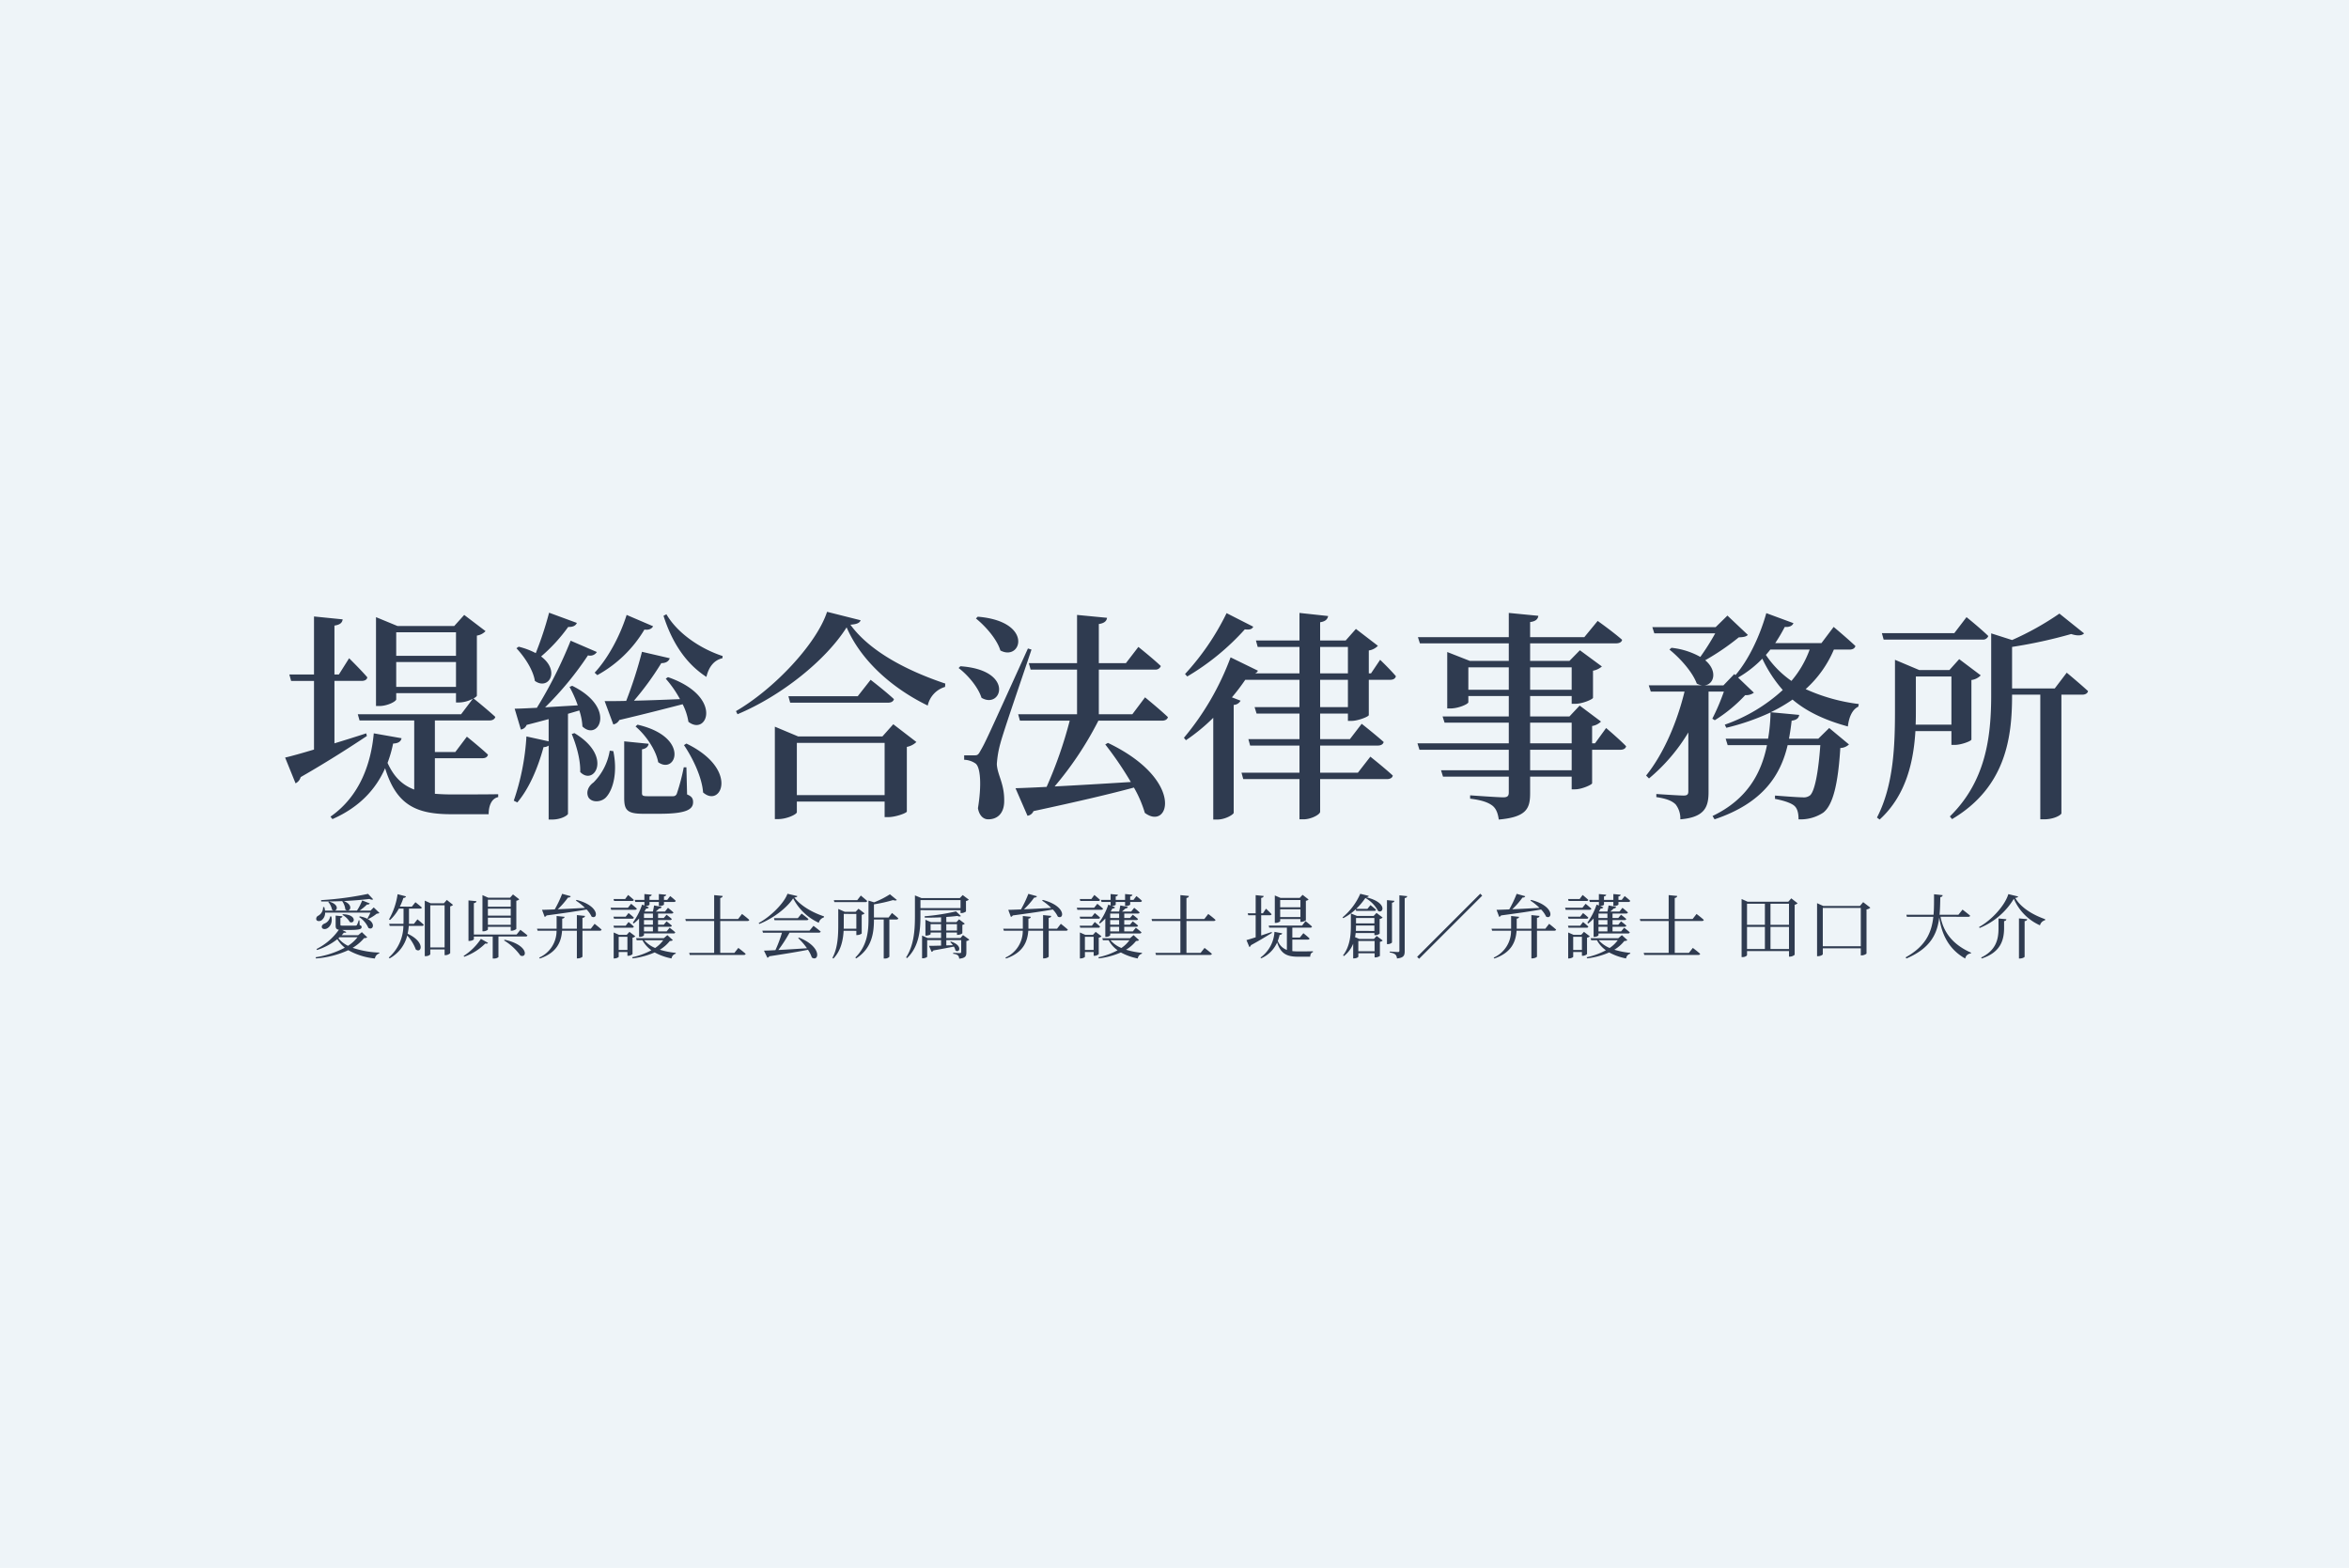
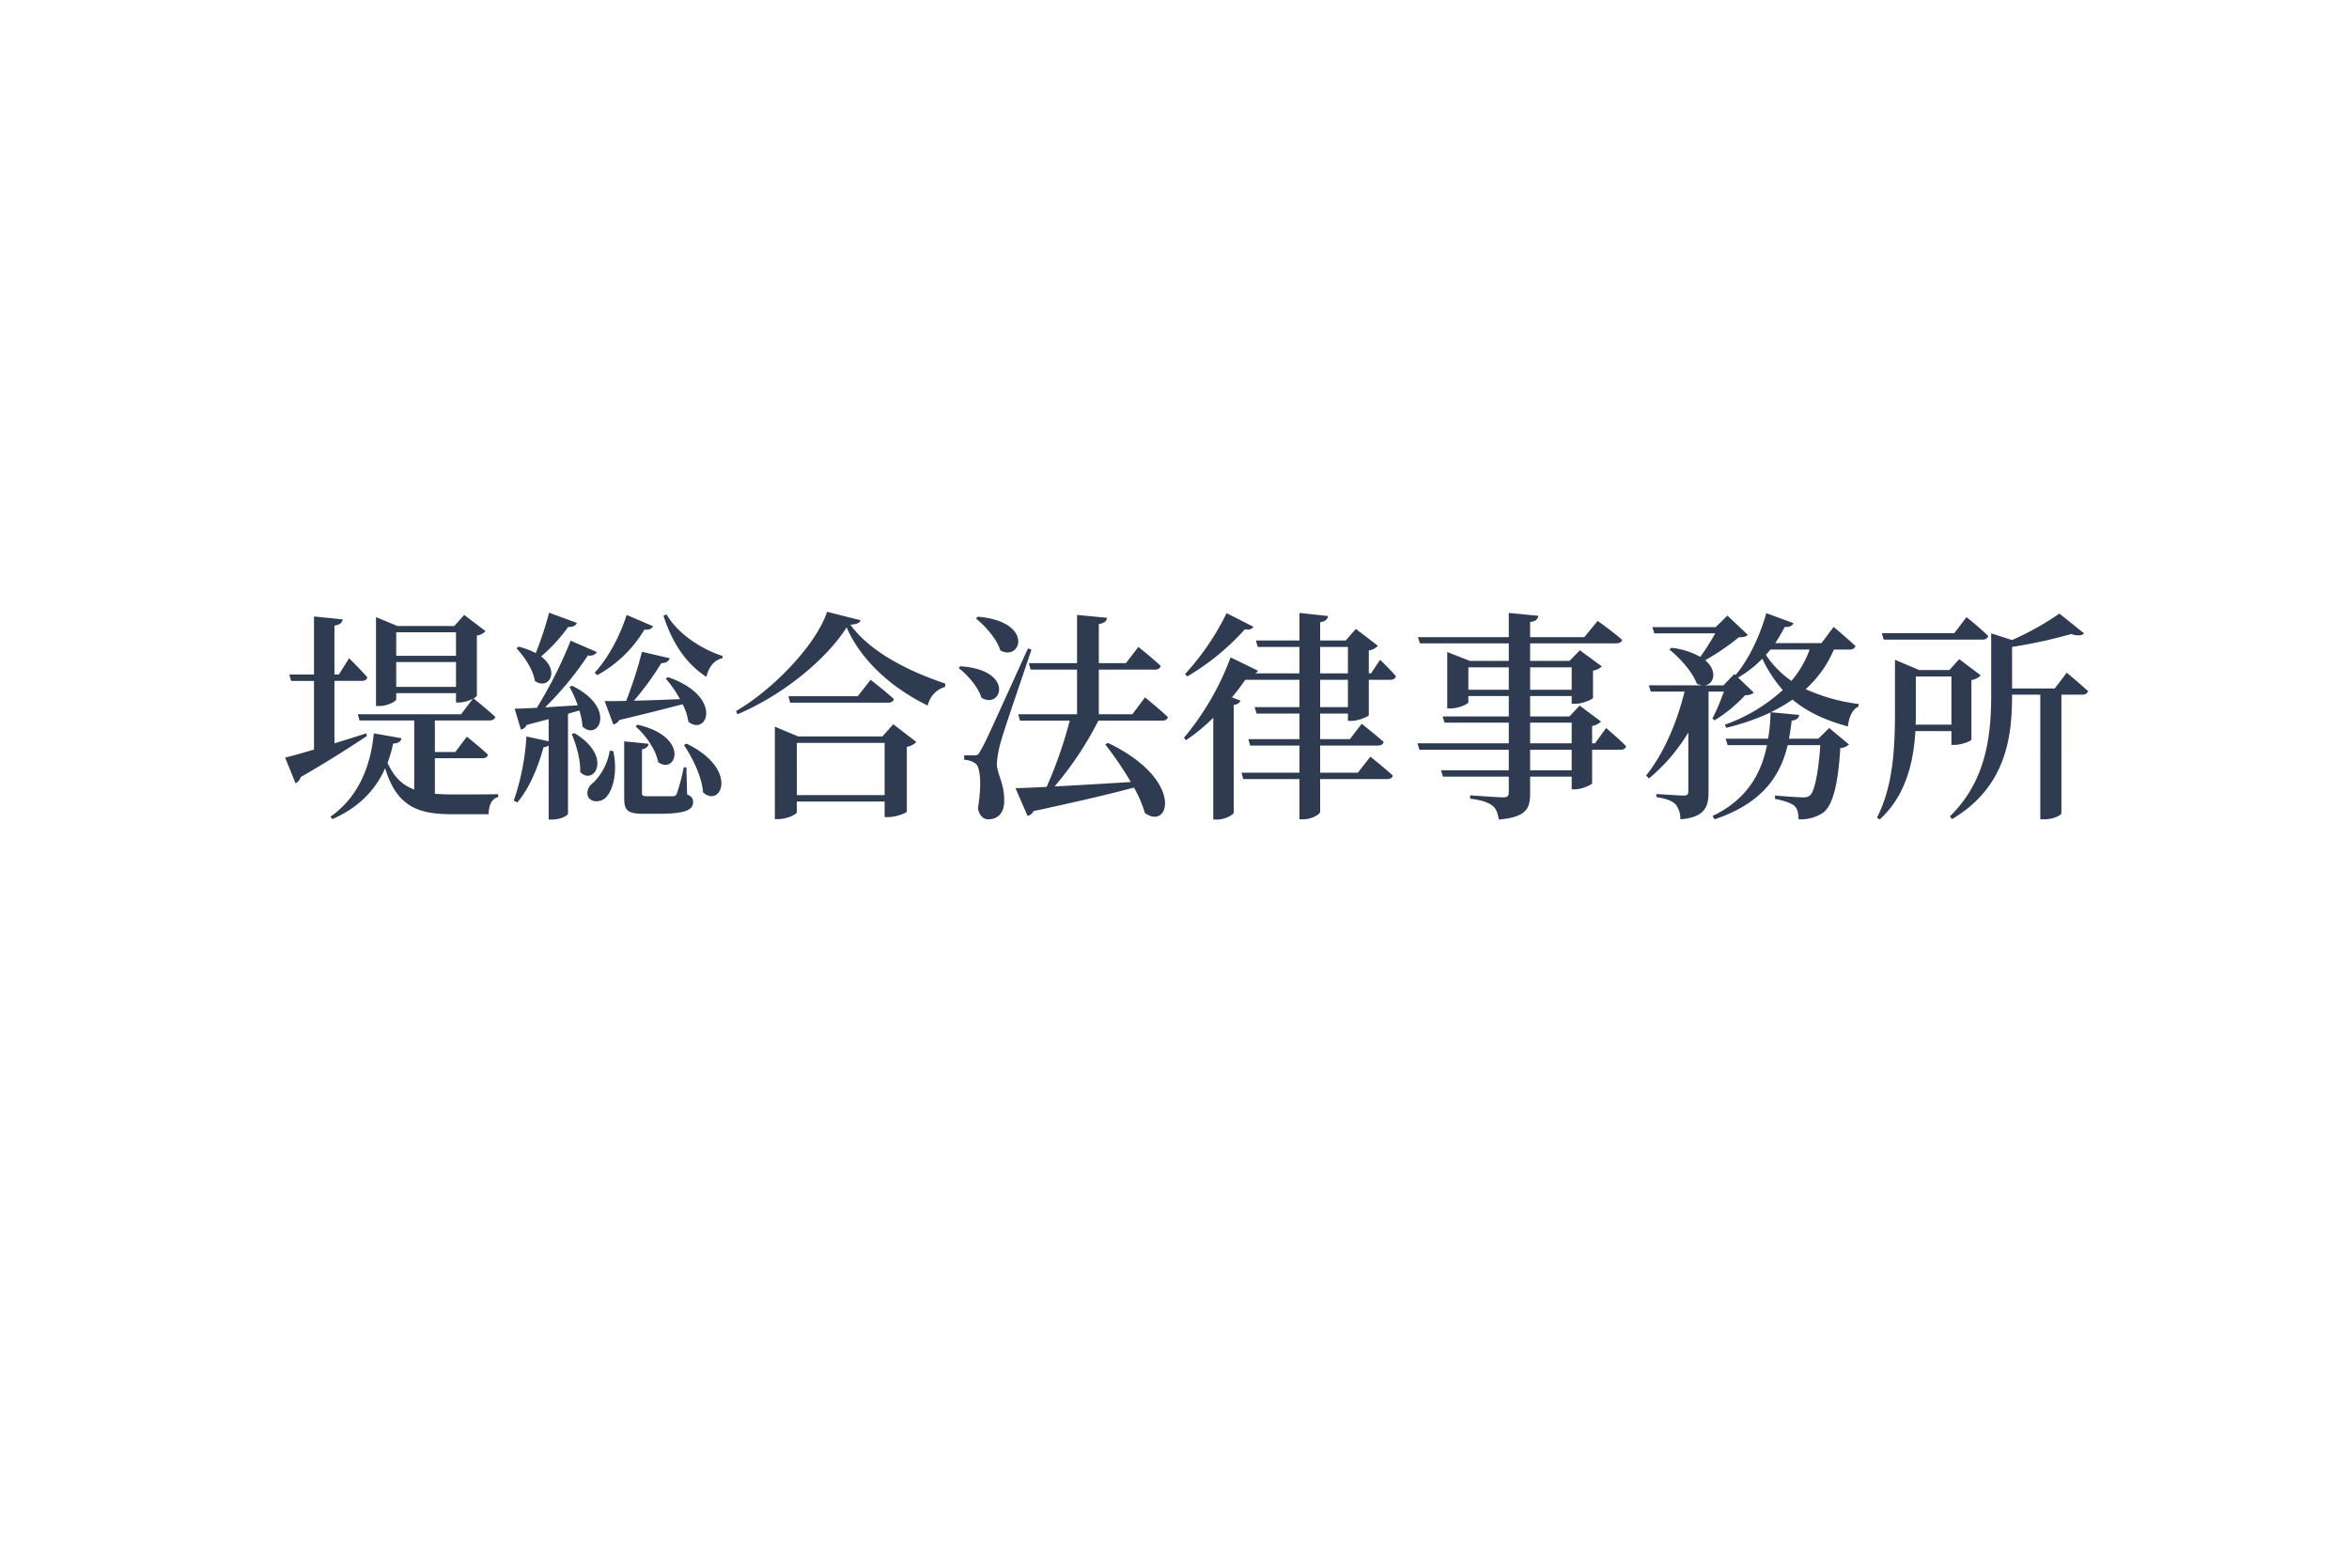
<svg xmlns="http://www.w3.org/2000/svg" width="740" height="494" viewBox="0 0 740 494">
  <defs>
    <style>.a{fill:#eef4f8;}.b{fill:#2f3b50;}</style>
  </defs>
  <g transform="translate(7630 2715)">
-     <rect class="a" width="740" height="494" transform="translate(-7630 -2715)" />
    <g transform="translate(-7540.85 -2532.491)">
      <path class="b" d="M27.02-21.14c-3.43,1.12-6.79,2.17-10.01,3.15V-37.66h8.54c.98,0,1.68-.35,1.82-1.12-2.03-2.38-5.74-6.02-5.74-6.02l-3.22,5.11h-1.4v-15.4c1.89-.28,2.45-.98,2.59-1.96l-9.03-.91v18.27H2.8l.56,2.03h7.21v21.63c-3.99,1.19-7.21,2.1-9.1,2.52L4.76-5.39A3.085,3.085,0,0,0,6.37-7.35c9.38-5.39,16.31-9.94,20.86-12.95Zm9.45-14.63v-7.84H55.3v7.84ZM55.3-52.99v7.42H36.47v-7.42ZM48.65-13.3H63.56c1.05,0,1.61-.35,1.82-1.12-2.45-2.31-6.65-5.67-6.65-5.67l-3.64,4.83H48.65V-25.2H65.8c.98,0,1.68-.35,1.89-1.12-2.45-2.24-6.3-5.39-6.86-5.81.63-.35,1.05-.7,1.05-.91v-18.9a4.723,4.723,0,0,0,2.73-1.4l-6.72-5.11-3.15,3.5H36.89l-6.79-2.8v28h1.05c2.59,0,5.32-1.47,5.32-2.1v-1.96H55.3v2.94h1.12a9.433,9.433,0,0,0,4.2-1.19l-3.71,4.9H24.36l.56,1.96H42.14V-3.43c-3.71-1.4-6.37-3.92-8.4-8.4a39.844,39.844,0,0,0,1.75-6.09c1.61-.07,2.45-.63,2.66-1.68L29.4-21.14c-.84,9.17-4.2,19.67-13.65,26.25l.63.77c8.75-3.85,13.79-9.66,16.59-16.03C36.54,1.47,42.77,4.34,53.83,4.34H65.59c0-2.66.91-4.97,3.01-5.39v-.91c-3.71.07-11.2.07-14.42.07-2.03,0-3.85-.07-5.53-.21ZM99.82-39.48a39.177,39.177,0,0,0,14.84-14.35c1.54.21,2.38-.35,2.73-1.05l-8.33-3.57c-2.31,7.28-6.23,14.07-10.08,18.2ZM84.63-59.15a108.792,108.792,0,0,1-4.2,12.74,23.553,23.553,0,0,0-5.39-2.03l-.7.49c2.45,2.59,5.25,6.72,5.81,10.29,4.27,3.08,8.12-3.08,1.96-7.7a52.142,52.142,0,0,0,8.54-9.31c1.54.07,2.38-.42,2.73-1.26Zm9.52,30.8a18.869,18.869,0,0,1,.98,5.04c4.97,4.83,10.99-5.81-3.22-12.81l-.84.35a37.859,37.859,0,0,1,2.59,5.81c-3.64.21-7.21.42-10.29.63A102.754,102.754,0,0,0,96.88-45.71a2.511,2.511,0,0,0,2.8-1.05l-8.26-3.57A139.082,139.082,0,0,1,80.78-29.19c-2.94.14-5.39.28-7,.28l1.96,6.58a2.372,2.372,0,0,0,1.82-1.47c2.52-.63,4.83-1.26,6.93-1.82v7l-7-1.54A75.633,75.633,0,0,1,73.5.07l1.12.56c3.64-4.27,6.44-10.71,8.26-17.43a2.75,2.75,0,0,0,1.61-.49V6.02h1.05c3.01,0,5.04-1.4,5.04-1.82V-27.3Zm-2.38,7.42c1.33,3.22,2.8,7.98,2.66,11.97,4.34,4.55,10.43-4.9-1.82-12.25Zm11.97,5.25A18.429,18.429,0,0,1,98.63-5.67c-1.61,1.12-2.45,3.01-1.61,4.69,1.12,1.82,4.27,1.54,5.67-.14,2.1-2.38,3.57-7.7,2.17-14.42Zm17.64-22.68a34.863,34.863,0,0,1,4.48,6.44c-5.25.21-10.29.42-14.49.49a92.345,92.345,0,0,0,8.61-11.83c1.61,0,2.38-.7,2.66-1.54l-8.75-2.03a135.976,135.976,0,0,1-4.97,15.47c-2.8.07-5.18.07-6.79.07l2.73,7.35a2.713,2.713,0,0,0,1.89-1.4c8.61-2.03,15.05-3.71,19.95-4.97a18.268,18.268,0,0,1,1.82,5.53c5.95,4.69,11.13-7.98-6.44-14.07Zm-9.52,15.05c3.15,2.66,6.44,7.35,7.14,11.27,5.67,4.06,10.15-7.98-6.51-11.83Zm16.03,12.88h-.84a64.6,64.6,0,0,1-2.17,8.26,1.2,1.2,0,0,1-1.19.84h-7.98c-1.61,0-1.82-.21-1.82-1.05V-16.1c1.26-.21,1.96-.84,2.1-1.75l-7.7-.77V-.84c0,3.78.84,5.04,5.95,5.04h5.18c8.33,0,10.57-1.33,10.57-3.64,0-1.12-.35-1.82-1.89-2.45Zm-.77-7c2.66,3.92,5.67,10.01,6.02,14.91,5.67,5.04,11.48-7.28-5.25-15.4Zm-6.44-40.74c2.73,8.61,7.21,15.19,13.51,19.25.77-3.29,2.52-5.32,5.04-5.88l.07-.7c-6.72-2.17-14.14-7-17.71-13.16Zm42,56.49V-18.13h27.65V-1.68Zm26.95-18.48H163.1l-7.35-3.08V5.88h.98c2.87,0,5.95-1.54,5.95-2.17V.35h27.65v4.9h1.19c2.24,0,5.74-1.26,5.81-1.75V-16.87a5.964,5.964,0,0,0,3.01-1.54l-7.28-5.6Zm-7.77-12.67H160.02l.56,2.03h30.8c.98,0,1.68-.35,1.89-1.12-2.8-2.59-7.35-6.09-7.35-6.09Zm-9.66-26.6c-3.29,10.08-16.66,24.29-28.7,31.29l.49.98c13.72-5.74,27.79-16.94,34.37-27.37,4.62,10.64,14.49,19.25,25.55,24.64a7.844,7.844,0,0,1,5.46-5.88l.07-1.05c-11.48-3.85-23.59-9.87-29.89-18.55,2.03-.14,2.94-.56,3.22-1.4Zm46.9,2.1c2.94,2.38,6.58,6.44,7.7,10.08,6.65,3.57,10.64-9.17-7.14-10.64Zm-5.46,15.61c2.87,2.17,6.16,6.02,7.21,9.38,6.37,3.78,10.57-8.75-6.65-9.94Zm21.84-6.16c-13.44,29.61-13.44,29.61-14.98,32.27-.7,1.33-.98,1.4-1.96,1.4h-3.15v1.4a6.7,6.7,0,0,1,3.5,1.12c1.68,1.05,2.03,6.93.84,14.14.42,2.38,1.75,3.5,3.22,3.5,3.08,0,4.9-2.03,5.04-5.32.21-5.88-2.17-8.61-2.31-12.11a31.746,31.746,0,0,1,1.12-6.51c.98-3.78,6.79-20.51,9.8-29.54Zm42.21,22.75c.98,0,1.68-.35,1.89-1.12-2.73-2.59-7.21-6.23-7.21-6.23l-3.99,5.32H257.81V-41.23h17.71a1.726,1.726,0,0,0,1.82-1.12c-2.59-2.45-7.07-6.02-7.07-6.02l-3.92,5.11h-8.54V-55.58c1.82-.28,2.45-.98,2.59-1.96l-9.45-.91v15.19H235.76l.56,2.03h14.63v14.07H232.4l.56,2.03h15.68a133.366,133.366,0,0,1-7.28,20.86c-4.06.21-7.49.35-9.8.42l3.78,8.68a2.428,2.428,0,0,0,1.89-1.47c14-3.01,24.15-5.39,31.64-7.42a36.564,36.564,0,0,1,3.43,7.98c7.7,5.81,12.81-10.36-11.62-22.05l-.84.49a108.713,108.713,0,0,1,8.05,11.83c-8.82.56-17.22,1.05-24.01,1.4a106.711,106.711,0,0,0,13.79-20.72Zm20.37-33.88a79.939,79.939,0,0,1-13.09,19.18l.7.77A76.589,76.589,0,0,0,303.8-53.9c1.68.21,2.31-.14,2.66-.84ZM327.53-29.4v-8.61h8.75v8.61Zm0-18.97h8.75v8.33h-8.75Zm9.87,23.31c2.03,0,5.39-1.33,5.46-1.82V-38.01h6.72c.98,0,1.61-.35,1.82-1.12-1.82-2.17-4.97-5.18-4.97-5.18l-2.87,4.27h-.7v-7.21a4.969,4.969,0,0,0,2.87-1.47l-6.93-5.32-3.22,3.64h-8.05v-5.74c1.75-.28,2.31-.98,2.52-1.96l-9.03-.98v8.68H307.3l.56,2.03h13.16v8.33h-14a1.548,1.548,0,0,0,.91-.84l-8.61-4.2a85.887,85.887,0,0,1-14.7,25.34l.63.77a59.292,59.292,0,0,0,8.61-7.07V6.02h1.26c2.59,0,5.11-1.61,5.18-2.1V-30.1a2.573,2.573,0,0,0,2.17-1.33l-2.73-1.05a64.3,64.3,0,0,0,4.2-5.53h17.08v8.61H306.88l.63,2.03h13.51v8.05h-16.1l.56,2.03h15.54v8.54H302.75l.56,2.03h17.71V5.95h1.26c2.45,0,5.25-1.54,5.25-2.38V-6.72h21c.98,0,1.75-.35,1.89-1.12-2.66-2.45-7.07-5.95-7.07-5.95l-3.92,5.04h-11.9v-8.54h18.13c.98,0,1.68-.35,1.89-1.12-2.66-2.38-6.93-5.74-6.93-5.74l-3.71,4.83h-9.38v-8.05h8.75v2.31ZM406.77-9.52H393.68v-6.44h13.09ZM393.68-24.5h13.09v6.51H393.68ZM374.22-34.86v-7.07h12.74v7.07Zm32.55-7.07v7.07H393.68v-7.07Zm7.35,23.94h-.91v-5.46a5.223,5.223,0,0,0,2.8-1.4l-6.72-5.04-3.22,3.43H393.68V-32.9h13.09v2.45h1.19c2.17,0,5.46-1.4,5.53-1.89v-8.54a5.779,5.779,0,0,0,2.8-1.33l-6.93-5.11-3.29,3.36H393.68v-5.53H420.7c1.05,0,1.82-.35,1.96-1.12-2.87-2.52-7.7-5.95-7.7-5.95l-4.2,5.11H393.68v-4.76c1.75-.21,2.45-.91,2.59-1.96l-9.31-.91v7.63H358.33l.63,1.96h28v5.53H374.71l-7.14-2.8v17.78h.98c2.59,0,5.67-1.4,5.67-1.96V-32.9h12.74v6.44H366.1l.63,1.96h20.23v6.51H358.19l.63,2.03h28.14v6.44H365.61l.63,2.03h20.72v4.97c0,1.12-.42,1.54-1.75,1.54-1.75,0-10.43-.63-10.43-.63V-.56c3.92.49,5.81,1.26,7.07,2.24,1.19.98,1.68,2.45,1.96,4.34,8.75-.77,9.87-3.5,9.87-8.26V-7.49h13.09V-3.5h1.05c2.17,0,5.32-1.47,5.39-1.89V-15.96h8.82c.98,0,1.75-.35,1.89-1.12-2.31-2.38-6.3-5.74-6.3-5.74Zm67.62-29.54A31.956,31.956,0,0,1,476-37.66a30.886,30.886,0,0,1-8.05-8.19c.49-.56.98-1.12,1.4-1.68Zm12.53,0c.98,0,1.68-.35,1.89-1.12-2.66-2.52-6.86-6.02-6.86-6.02l-3.85,5.11H470.89a51.629,51.629,0,0,0,3.01-5.11c1.54.14,2.45-.42,2.73-1.19l-8.54-3.15c-2.17,7.7-5.81,14.98-9.73,19.53l-.35-.35-3.43,3.57h-5.95c3.01-.28,4.2-4.55.21-7.91a77.117,77.117,0,0,0,10.57-7.21c1.54-.07,2.31-.21,2.87-.77l-6.44-6.09-3.71,3.64H432.18l.63,1.96h19.18a77.122,77.122,0,0,1-4.69,7.42,23.556,23.556,0,0,0-9.1-2.87l-.63.56c3.22,2.59,7.21,6.93,8.61,10.71a4.616,4.616,0,0,0,1.75.56H431.06l.63,1.96h10.64c-2.31,9.45-6.44,19.39-12.11,26.46l.91.91a56.985,56.985,0,0,0,12.39-14.49V-2.87c0,.91-.28,1.33-1.47,1.33-1.47,0-8.61-.49-8.61-.49v.98c3.36.49,5.04,1.26,6.09,2.31A7.219,7.219,0,0,1,441,5.95c7.77-.63,8.89-3.99,8.89-8.61V-34.3h4.83a68.077,68.077,0,0,1-3.64,8.54l.77.49a46.612,46.612,0,0,0,9.59-7.91,4.083,4.083,0,0,0,2.73-.77l-4.97-4.76a35.215,35.215,0,0,0,7.63-5.95,42.134,42.134,0,0,0,6.44,9.87A52.849,52.849,0,0,1,455-23.87l.49.98a73.846,73.846,0,0,0,13.93-4.83,54.936,54.936,0,0,1-.77,8.26H455.28l.63,2.03H468.3C466.55-8.68,462.14-.35,451.15,4.9l.63,1.05C467.25.77,472.64-8.19,474.81-17.43H485.1c-.63,8.89-1.82,14.56-3.22,15.82a3.237,3.237,0,0,1-2.38.63c-1.4,0-6.02-.35-8.68-.56V-.49c2.59.49,5.11,1.26,6.16,2.24.98.91,1.26,2.45,1.26,4.2a12.944,12.944,0,0,0,7.77-2.1c3.08-2.38,4.69-9.03,5.39-20.37a4.151,4.151,0,0,0,2.73-1.12l-6.23-5.18-3.43,3.36h-9.24q.525-2.835.84-5.67c1.68-.21,2.24-.91,2.38-1.82l-8.96-.84a50.289,50.289,0,0,0,6.86-3.99c4.2,3.57,9.73,6.37,17.43,8.47.35-3.08,1.47-5.39,3.29-6.23l.14-.84a57.459,57.459,0,0,1-16.73-4.69,35.069,35.069,0,0,0,8.89-12.46Zm41.86-3.15a1.763,1.763,0,0,0,1.89-1.12c-2.59-2.52-6.86-5.95-6.86-5.95l-3.85,5.04H504.49l.56,2.03ZM526.4-39.06v15.19H515.13c.07-1.61.07-3.15.07-4.62V-39.06Zm0,17.22v4.34h1.05c2.03,0,5.18-1.19,5.25-1.68V-37.94a4.974,4.974,0,0,0,2.94-1.47l-6.79-5.11-3.08,3.43h-9.52l-7.63-3.22v15.82c0,10.92-.35,23.59-5.67,33.88l.84.63c8.54-7.77,10.71-18.69,11.27-27.86Zm32.55-13.44H545.51V-48.37a152.592,152.592,0,0,0,18.62-4.06c1.96.63,3.36.56,4.06-.21l-7.77-6.23a90.717,90.717,0,0,1-14.91,8.33l-6.58-2.1v19.39c0,13.44-1.75,27.23-13.02,38.29l.7.84c17.15-10.15,18.9-26.18,18.9-38.99v-.21h8.89V5.95h1.12c3.43,0,5.53-1.47,5.53-1.89V-33.32h6.51c.98,0,1.68-.35,1.89-1.12-2.59-2.38-6.72-5.81-6.72-5.81Z" transform="translate(-0.8 69.682)" />
-       <path class="b" d="M9.438-16.28a5.614,5.614,0,0,1,1.012,2.662c1.32,1.188,2.926-1.342-.484-2.684,2.97-.154,5.808-.374,8.052-.66.55.264.968.286,1.188.11L17.6-18.568a100.579,100.579,0,0,1-14.806,1.98l.044.418C4.972-16.148,7.238-16.192,9.438-16.28Zm8.91,3.63A18.007,18.007,0,0,1,17.4-10.8l.264.154a12.655,12.655,0,0,0,2.684-1.694,1.27,1.27,0,0,0,.836-.22l-1.8-1.738L18.37-13.288H14.916a16.041,16.041,0,0,0,2.354-1.936.789.789,0,0,0,.88-.33l-2.4-.946a17.788,17.788,0,0,1-1.65,3.212H7.018c1.012-.11,1.408-2.024-1.738-2.86l-.22.132a5.269,5.269,0,0,1,1.188,2.464,1.186,1.186,0,0,0,.594.264H4.026a5.407,5.407,0,0,0-.22-1.1H3.432a3,3,0,0,1-1.518,2.706A1.071,1.071,0,0,0,1.3-10.428c.22.528,1.034.55,1.606.22A2.925,2.925,0,0,0,4.07-12.65Zm-3.564,1.386A7.938,7.938,0,0,1,17.71-7.832C19.492-6.776,20.526-10.45,15-11.484Zm-5.3-.7A6,6,0,0,1,11.836-9.7c1.606.77,2.4-2.354-2.156-2.442Zm-3.828.506A2.913,2.913,0,0,1,3.7-9.13c-.462.264-.814.682-.638,1.188.2.528.99.594,1.584.286.9-.44,1.848-1.716,1.386-3.784Zm2.97,6.556h5.654A11.874,11.874,0,0,1,11.286-2.2,8.915,8.915,0,0,1,8.25-4.576Zm7.018-1.606-1.166.968H9.284c.264-.264.484-.55.7-.814.4.088.66.022.77-.176l-1.3-.66h2.178c3.278,0,3.938-.264,3.938-.924,0-.286-.11-.44-.616-.616l-.066-1.5H14.63a5.7,5.7,0,0,1-.572,1.5c-.088.132-.2.154-.418.176H9.7c-.748,0-.792-.044-.814-.308v-2.112c.4-.066.616-.264.638-.528l-2.134-.22V-8.58c0,.814.176,1.188,1.012,1.32a18.939,18.939,0,0,1-7.04,6.072L1.54-.88A20.669,20.669,0,0,0,7.92-4.29a10.239,10.239,0,0,0,2.354,2.684,29.164,29.164,0,0,1-9.2,3.014l.132.374a29.649,29.649,0,0,0,10.164-2.6A21.38,21.38,0,0,0,19.756,1.8,1.954,1.954,0,0,1,21.142.2V-.066a29.065,29.065,0,0,1-8.4-1.5A13.937,13.937,0,0,0,16.346-4.62c.55-.022.792-.066.99-.264ZM32.054-9.13H30.47c.022-.4.022-.792.022-1.166v-3.63h3.476c.308,0,.528-.11.572-.33-.792-.748-2.024-1.672-2.024-1.672l-1.122,1.386H27.61a17.982,17.982,0,0,0,1.122-2.75c.484,0,.726-.2.814-.484l-2.64-.682a22.633,22.633,0,0,1-2.706,7.92l.308.22A13.82,13.82,0,0,0,27.3-13.926h1.474v3.652c0,.374,0,.748-.022,1.144h-4.51l.176.66h4.312a13.551,13.551,0,0,1-4.6,9.966l.264.264a11.3,11.3,0,0,0,5.544-7.194,13.483,13.483,0,0,1,2.706,4.4c1.8,1.32,3.08-2.332-2.574-4.972a16.611,16.611,0,0,0,.352-2.464h4.158a.526.526,0,0,0,.572-.352c-.748-.726-2-1.716-2-1.716ZM37.2-1.694V-14.96h4.51V-1.694Zm5.214-14.96L41.492-15.6h-4.18l-1.848-.836V1.056h.308c.792,0,1.43-.418,1.43-.638V-1.056h4.51v1.8h.242A2.228,2.228,0,0,0,43.472.132V-14.63a1.7,1.7,0,0,0,.9-.462Zm20.13-.066v2.2H55.352v-2.2ZM55.352-11.7v-2.2h7.194v2.2Zm0,2.882v-2.244h7.194v2.244Zm0,.638h7.194v1.232h.264c.594,0,1.474-.418,1.5-.616v-8.844a1.509,1.509,0,0,0,.924-.44l-1.98-1.54-.924,1.034H55.462l-1.826-.814v11.4H53.9c.726,0,1.452-.4,1.452-.594ZM47.894,1.254a17.955,17.955,0,0,0,6.644-4.18c.528.11.7.022.858-.2L53.152-4.378A18.415,18.415,0,0,1,47.7.99Zm12.54-5.148A17.487,17.487,0,0,1,65.6.88c2.134.924,2.706-3.3-4.972-4.994Zm3.96-1.848H50.93v-9.9c.572-.088.77-.308.814-.616L49.236-16.5V-3.74h.33c.638,0,1.364-.352,1.364-.55v-.836h5.94V1.8h.308a2.142,2.142,0,0,0,1.5-.44v-6.49h8.558a.526.526,0,0,0,.572-.352c-.836-.726-2.222-1.76-2.222-1.76Zm8.844-5.566a1.057,1.057,0,0,0,.594-.462c5.478-.726,9.548-1.32,12.606-1.87A8.113,8.113,0,0,1,88.022-11.4c2.024,1.078,2.706-3.344-4.73-5.258l-.22.22a17.37,17.37,0,0,1,2.86,2.288c-3.124.176-6.116.33-8.58.44a24.87,24.87,0,0,0,3.234-3.7c.484.044.77-.154.858-.418l-2.706-.748a35.127,35.127,0,0,1-2.332,4.906c-1.694.066-3.08.132-4,.132ZM87.78-7.59H85.14V-11c.594-.066.748-.308.814-.616L83.38-11.88v4.29H78.76v-3.168c.528-.066.7-.286.748-.572L77-11.594v4H70.818l.2.638h5.962A9.2,9.2,0,0,1,71.5,1.518l.22.286c5.478-1.87,6.754-5.39,7-8.756H83.38V1.76h.33c.66,0,1.43-.374,1.43-.572v-8.14h5.434c.308,0,.528-.11.594-.352-.814-.748-2.2-1.826-2.2-1.826Zm19.558-4.774v1.408h-2.816v-1.408Zm0,3.52h-2.816V-10.3h2.816Zm0,2.112h-2.816V-8.206h2.816Zm-5.544-9.284h2.86v1.122l-.726-.286A20.872,20.872,0,0,1,101-9.482l.308.242a13.7,13.7,0,0,0,1.672-1.562v5.786h.242c.792,0,1.3-.4,1.3-.528v-.55h9.306a.5.5,0,0,0,.55-.352C113.7-7.084,112.6-7.9,112.6-7.9l-.946,1.166h-2.706V-8.206h3.784c.308,0,.506-.11.572-.352-.66-.594-1.672-1.342-1.672-1.342l-.88,1.056h-1.8V-10.3h3.762c.308,0,.506-.11.572-.352-.66-.594-1.65-1.342-1.65-1.342l-.88,1.034h-1.8v-1.408h4.268c.308,0,.528-.11.572-.352-.66-.616-1.716-1.452-1.716-1.452L111.144-13h-2.9c.4-.33.792-.682,1.078-.968a.789.789,0,0,0,.792-.484l-2.4-.462c-.11.528-.242,1.32-.374,1.914h-2.53l-.132-.044c.2-.308.374-.616.55-.924a.743.743,0,0,0,.836-.352l-.99-.4c.55-.044,1.188-.286,1.188-.44v-.858h2.948v1.276h.308c.572,0,1.3-.308,1.3-.462v-.814h3.168a.515.515,0,0,0,.55-.352,22.328,22.328,0,0,0-1.76-1.5l-.924,1.21h-1.034v-1.1c.484-.066.66-.264.7-.528l-2.31-.22v1.848H106.26v-1.1c.462-.066.66-.264.7-.528l-2.31-.22v1.848h-3.036Zm-3.036,4.642h-3.85l.176.638h5.7a.5.5,0,0,0,.55-.352,21.741,21.741,0,0,0-1.672-1.43Zm2-4.95a.537.537,0,0,0,.572-.33c-.682-.66-1.8-1.562-1.8-1.562l-.946,1.276H94.93l.176.616Zm-1.3,2.134H94.006l.176.638h7.524c.308,0,.506-.11.572-.352-.7-.638-1.8-1.54-1.8-1.54Zm1.32,6.292a.5.5,0,0,0,.55-.352C100.716-8.866,99.66-9.7,99.66-9.7l-.9,1.166h-3.85l.176.638Zm-4.224,7V-5.038h2.75V-.9Zm4.356-3.872a1.56,1.56,0,0,0,.88-.418L99.946-6.6l-.858.946h-2.42L94.974-6.4V1.782h.22c.682,0,1.364-.374,1.364-.528v-1.5h2.75V.946h.264a2.079,2.079,0,0,0,1.342-.528Zm9.68.814a10.033,10.033,0,0,1-2.552,2.442A9.256,9.256,0,0,1,104.61-3.96Zm1.3-1.606L110.77-4.6h-8.734l.2.638h1.8a9.3,9.3,0,0,0,2.816,3.168,22.837,22.837,0,0,1-6.05,2.2l.154.352a24.7,24.7,0,0,0,6.93-1.87,18.3,18.3,0,0,0,5.324,1.892,1.8,1.8,0,0,1,1.32-1.5V.022a25.013,25.013,0,0,1-5.016-.99,11.57,11.57,0,0,0,3.146-2.75c.528-.022.77-.088.946-.286Zm22.286-5.082h-5.632V-17.27c.528-.088.726-.308.77-.638l-2.684-.264v7.524h-9.086l.176.638h8.91V.022h-7.876l.2.66h16.984c.33,0,.55-.11.616-.352-.88-.792-2.31-1.87-2.31-1.87L133.012.022h-4.466V-10.01H137.1c.308,0,.528-.11.594-.352-.836-.792-2.288-1.87-2.288-1.87Zm22.484,3.674h-14.85l.2.638h5.984a41.44,41.44,0,0,1-2.068,5.5c-1.5.088-2.728.132-3.608.154L143.4,1.562a.869.869,0,0,0,.594-.462c5.39-.814,9.284-1.474,12.188-2.046a9.564,9.564,0,0,1,1.21,2.42c2.2,1.54,3.476-3.278-4.048-6.27l-.242.176a21.074,21.074,0,0,1,2.772,3.19c-3.344.22-6.49.418-9.02.55a43.768,43.768,0,0,0,3.52-5.456h9.2c.308,0,.55-.11.616-.352-.88-.77-2.266-1.8-2.266-1.8Zm-3.674-3.938h-7.5l.154.638h10.1c.308,0,.55-.11.594-.352-.836-.748-2.156-1.738-2.156-1.738Zm-3.256-7.7c-1.078,2.992-5.3,7.194-9.064,9.218l.176.308c4.246-1.672,8.668-4.994,10.67-8.074a17.084,17.084,0,0,0,8.074,7.7,2.387,2.387,0,0,1,1.606-1.694l.044-.33c-3.564-1.144-7.392-3.344-9.35-5.94.594-.044.88-.176.968-.44Zm24.53,2.64a.554.554,0,0,0,.594-.352c-.792-.7-2.024-1.716-2.024-1.716l-1.122,1.452h-7.37l.154.616Zm-2.838,3.718V-7.59h-3.982c.022-.506.022-.99.022-1.452v-3.212Zm0,5.324v1.342h.264a2.509,2.509,0,0,0,1.43-.484v-5.9a1.639,1.639,0,0,0,.9-.44l-1.914-1.474-.9.968h-3.432l-2.046-.9v4.8c0,3.432-.11,7.392-1.826,10.6l.286.242c2.42-2.508,3.058-5.874,3.234-8.756Zm10.164-4.2h-4.62v-4.136a48.127,48.127,0,0,0,6.006-1.342c.594.176,1.012.176,1.21-.044l-2.178-1.782a27.5,27.5,0,0,1-4.994,2.53l-1.76-.55v5.984c0,4.2-.594,8.492-4.158,11.968l.286.264c5.038-3.234,5.588-8.228,5.588-12.21v-.044h3.08V1.8h.308a1.785,1.785,0,0,0,1.474-.55V-10.494h2.222c.308,0,.528-.11.594-.352-.748-.726-2-1.694-2-1.694Zm22.66-5.478v2.53H191.62v-2.53Zm0,3.168v.924h.286a2.486,2.486,0,0,0,1.43-.506v-3.3a1.723,1.723,0,0,0,.9-.418l-1.936-1.452-.9.946h-12.1l-2.046-.836v6.512c0,4.422-.308,9.2-2.794,13.024l.308.22c3.916-3.7,4.224-9.174,4.224-13.266v-1.848ZM194.81-7.018v-2h3.3v2Zm8.316-2v2H199.76v-2Zm1.892,3.432-.792.946H199.76V-6.38h3.366v.726h.286a2.335,2.335,0,0,0,1.408-.484V-8.8a1.386,1.386,0,0,0,.77-.374l-1.8-1.364-.836.88h-3.19v-1.628c1.3-.088,2.508-.2,3.52-.33a1.088,1.088,0,0,0,1.1.044l-1.562-1.474a67.741,67.741,0,0,1-9.9,1.54l.066.418c1.65.022,3.432,0,5.126-.088v1.518h-3.168l-1.76-.748v4.994h.242c.66,0,1.386-.33,1.386-.462V-6.38h3.3v1.738h-4.246l-1.738-.792V1.738h.22c.682,0,1.386-.352,1.386-.506V-4h4.378v1.738c-1.628.044-2.97.088-3.806.066l.814,1.892a.8.8,0,0,0,.572-.44c2.772-.484,4.862-.88,6.446-1.21a3.746,3.746,0,0,1,.506,1.21c1.232.99,2.464-1.562-1.43-2.794l-.242.154a5.557,5.557,0,0,1,.858.99l-2.068.066V-4h4.686v3.7c0,.264-.11.4-.44.4-.418,0-2.068-.11-2.068-.11v.33a2.865,2.865,0,0,1,1.5.506,1.58,1.58,0,0,1,.374,1.034c2.024-.2,2.266-.858,2.266-2V-3.7a1.642,1.642,0,0,0,.946-.44Zm15.092-5.72a1.057,1.057,0,0,0,.594-.462c5.478-.726,9.548-1.32,12.606-1.87a8.113,8.113,0,0,1,1.584,2.244c2.024,1.078,2.706-3.344-4.73-5.258l-.22.22a17.369,17.369,0,0,1,2.86,2.288c-3.124.176-6.116.33-8.58.44a24.871,24.871,0,0,0,3.234-3.7c.484.044.77-.154.858-.418l-2.706-.748a35.129,35.129,0,0,1-2.332,4.906c-1.694.066-3.08.132-4,.132ZM234.652-7.59h-2.64V-11c.594-.066.748-.308.814-.616l-2.574-.264v4.29h-4.62v-3.168c.528-.066.7-.286.748-.572l-2.508-.264v4H217.69l.2.638h5.962a9.2,9.2,0,0,1-5.478,8.47l.22.286c5.478-1.87,6.754-5.39,7-8.756h4.664V1.76h.33c.66,0,1.43-.374,1.43-.572v-8.14h5.434c.308,0,.528-.11.594-.352-.814-.748-2.2-1.826-2.2-1.826Zm19.558-4.774v1.408h-2.816v-1.408Zm0,3.52h-2.816V-10.3h2.816Zm0,2.112h-2.816V-8.206h2.816Zm-5.544-9.284h2.86v1.122l-.726-.286a20.872,20.872,0,0,1-2.926,5.7l.308.242a13.693,13.693,0,0,0,1.672-1.562v5.786h.242c.792,0,1.3-.4,1.3-.528v-.55H260.7a.5.5,0,0,0,.55-.352c-.682-.638-1.782-1.452-1.782-1.452l-.946,1.166h-2.706V-8.206H259.6c.308,0,.506-.11.572-.352C259.512-9.152,258.5-9.9,258.5-9.9l-.88,1.056h-1.8V-10.3h3.762c.308,0,.506-.11.572-.352-.66-.594-1.65-1.342-1.65-1.342l-.88,1.034h-1.8v-1.408h4.268c.308,0,.528-.11.572-.352-.66-.616-1.716-1.452-1.716-1.452L258.016-13h-2.9c.4-.33.792-.682,1.078-.968a.789.789,0,0,0,.792-.484l-2.4-.462c-.11.528-.242,1.32-.374,1.914h-2.53l-.132-.044c.2-.308.374-.616.55-.924a.743.743,0,0,0,.836-.352l-.99-.4c.55-.044,1.188-.286,1.188-.44v-.858h2.948v1.276h.308c.572,0,1.3-.308,1.3-.462v-.814h3.168a.515.515,0,0,0,.55-.352,22.327,22.327,0,0,0-1.76-1.5l-.924,1.21h-1.034v-1.1c.484-.066.66-.264.7-.528l-2.31-.22v1.848h-2.948v-1.1c.462-.066.66-.264.7-.528l-2.31-.22v1.848H248.49Zm-3.036,4.642h-3.85l.176.638h5.7a.5.5,0,0,0,.55-.352,21.74,21.74,0,0,0-1.672-1.43Zm2-4.95a.537.537,0,0,0,.572-.33c-.682-.66-1.8-1.562-1.8-1.562l-.946,1.276H241.8l.176.616Zm-1.3,2.134h-5.456l.176.638h7.524c.308,0,.506-.11.572-.352-.7-.638-1.8-1.54-1.8-1.54Zm1.32,6.292a.5.5,0,0,0,.55-.352c-.616-.616-1.672-1.452-1.672-1.452l-.9,1.166h-3.85l.176.638Zm-4.224,7V-5.038h2.75V-.9Zm4.356-3.872a1.56,1.56,0,0,0,.88-.418L246.818-6.6l-.858.946h-2.42L241.846-6.4V1.782h.22c.682,0,1.364-.374,1.364-.528v-1.5h2.75V.946h.264a2.079,2.079,0,0,0,1.342-.528Zm9.68.814a10.032,10.032,0,0,1-2.552,2.442,9.256,9.256,0,0,1-3.432-2.442Zm1.3-1.606-1.122.968h-8.734l.2.638h1.8a9.3,9.3,0,0,0,2.816,3.168,22.837,22.837,0,0,1-6.05,2.2l.154.352a24.7,24.7,0,0,0,6.93-1.87,18.3,18.3,0,0,0,5.324,1.892,1.8,1.8,0,0,1,1.32-1.5V.022a25.013,25.013,0,0,1-5.016-.99,11.57,11.57,0,0,0,3.146-2.75c.528-.022.77-.088.946-.286Zm22.286-5.082h-5.632V-17.27c.528-.088.726-.308.77-.638l-2.684-.264v7.524h-9.086l.176.638h8.91V.022h-7.876l.2.66H282.81c.33,0,.55-.11.616-.352-.88-.792-2.31-1.87-2.31-1.87L279.884.022h-4.466V-10.01h8.558c.308,0,.528-.11.594-.352-.836-.792-2.288-1.87-2.288-1.87Zm30.272-5.984v2.288h-6.38v-2.288Zm-6.38,5.368v-2.442h6.38v2.442Zm0,.638h6.38v.88h.264c.616,0,1.43-.4,1.452-.572V-16.39a1.422,1.422,0,0,0,.858-.4L312-18.26l-.9.968h-6.05l-1.8-.77v8.646h.264c.682,0,1.43-.4,1.43-.55Zm-2.706,4.07c-1.122.374-2.222.748-3.278,1.1v-6.38h2.706c.286,0,.528-.11.572-.33-.638-.7-1.76-1.738-1.76-1.738l-.968,1.452h-.55v-4.84c.55-.088.726-.308.792-.616l-2.53-.264v5.72h-2.508l.176.616h2.332v6.952c-1.276.4-2.31.726-2.9.88l.924,2.2a.954.954,0,0,0,.484-.594c2.926-1.584,5.126-2.97,6.622-3.872Zm6.534,2.4h4.84c.33,0,.528-.11.594-.352-.748-.726-1.958-1.672-1.958-1.672l-1.1,1.364H308.77v-3.1H314.4a.526.526,0,0,0,.572-.352c-.77-.726-2.046-1.716-2.046-1.716L311.85-8.58H301.334l.154.66h5.566V-.9a4.81,4.81,0,0,1-2.86-2.86,12.923,12.923,0,0,0,.572-1.87c.462-.022.748-.2.814-.506L303.138-6.6a10.689,10.689,0,0,1-4.4,8.1l.2.242a9.678,9.678,0,0,0,5.038-4.994c1.188,3.63,3.146,4.488,6.622,4.488H314.4c.022-.7.264-1.3.858-1.408V-.484c-1.144.044-3.52.044-4.576.044a16.968,16.968,0,0,1-1.914-.088ZM328.878-13.2h5.676c.308,0,.528-.11.594-.352-.682-.638-1.76-1.474-1.76-1.474l-.968,1.188h-3.542a20.076,20.076,0,0,0,2.9-3.432,10.106,10.106,0,0,1,4,4.07c1.584,1.056,3.234-2.618-3.806-4.312.572-.022.792-.154.88-.418l-2.684-.66a20.1,20.1,0,0,1-5.588,7.436l.242.242a17.619,17.619,0,0,0,3.916-2.794ZM329.56-.484V-3.718h5.126V-.484Zm5.06-10.472v1.694h-5.786v-1.694Zm-5.83,4.07c.022-.594.044-1.166.044-1.694V-8.6h5.786v1.716Zm5.7,2.508h-4.664l-1.3-.55c.088-.44.154-.88.2-1.3h5.9v.682h.264a2.4,2.4,0,0,0,1.386-.484v-4.62a1.8,1.8,0,0,0,.946-.462l-1.936-1.452-.88.946h-5.28l-1.914-.77V-8.58c0,3.036-.286,6.534-2.464,9.394l.264.22a9.18,9.18,0,0,0,2.926-3.894V1.76h.264c.836,0,1.364-.4,1.364-.55V.154h5.126v1.3h.264A2.624,2.624,0,0,0,336.358.99V-3.454a1.56,1.56,0,0,0,.88-.418L335.346-5.3Zm5.676-11.4c.528-.088.7-.286.77-.594l-2.354-.22v13.86h.308c.594,0,1.276-.352,1.276-.572Zm2.332-2.332V-.682c0,.308-.11.44-.484.44-.44,0-2.53-.154-2.53-.154v.33a3.271,3.271,0,0,1,1.76.616,1.91,1.91,0,0,1,.484,1.232c2.178-.2,2.442-.99,2.442-2.332v-16.7c.528-.066.726-.286.792-.594Zm26.092.11-.616-.616L348.084,1.276l.616.616Zm5.346,6.688a1.057,1.057,0,0,0,.594-.462c5.478-.726,9.548-1.32,12.606-1.87a8.113,8.113,0,0,1,1.584,2.244c2.024,1.078,2.706-3.344-4.73-5.258l-.22.22a17.369,17.369,0,0,1,2.86,2.288c-3.124.176-6.116.33-8.58.44a24.871,24.871,0,0,0,3.234-3.7c.484.044.77-.154.858-.418l-2.706-.748a35.132,35.132,0,0,1-2.332,4.906c-1.694.066-3.08.132-4,.132ZM388.476-7.59h-2.64V-11c.594-.066.748-.308.814-.616l-2.574-.264v4.29h-4.62v-3.168c.528-.066.7-.286.748-.572l-2.508-.264v4h-6.182l.2.638h5.962a9.2,9.2,0,0,1-5.478,8.47l.22.286c5.478-1.87,6.754-5.39,7-8.756h4.664V1.76h.33c.66,0,1.43-.374,1.43-.572v-8.14h5.434c.308,0,.528-.11.594-.352-.814-.748-2.2-1.826-2.2-1.826Zm19.558-4.774v1.408h-2.816v-1.408Zm0,3.52h-2.816V-10.3h2.816Zm0,2.112h-2.816V-8.206h2.816Zm-5.544-9.284h2.86v1.122l-.726-.286a20.872,20.872,0,0,1-2.926,5.7l.308.242a13.694,13.694,0,0,0,1.672-1.562v5.786h.242c.792,0,1.3-.4,1.3-.528v-.55h9.306a.5.5,0,0,0,.55-.352c-.682-.638-1.782-1.452-1.782-1.452l-.946,1.166H409.64V-8.206h3.784c.308,0,.506-.11.572-.352-.66-.594-1.672-1.342-1.672-1.342l-.88,1.056h-1.8V-10.3H413.4c.308,0,.506-.11.572-.352-.66-.594-1.65-1.342-1.65-1.342l-.88,1.034h-1.8v-1.408h4.268c.308,0,.528-.11.572-.352-.66-.616-1.716-1.452-1.716-1.452L411.84-13h-2.9c.4-.33.792-.682,1.078-.968a.789.789,0,0,0,.792-.484l-2.4-.462c-.11.528-.242,1.32-.374,1.914H405.5l-.132-.044c.2-.308.374-.616.55-.924a.743.743,0,0,0,.836-.352l-.99-.4c.55-.044,1.188-.286,1.188-.44v-.858H409.9v1.276h.308c.572,0,1.3-.308,1.3-.462v-.814h3.168a.515.515,0,0,0,.55-.352,22.327,22.327,0,0,0-1.76-1.5l-.924,1.21H411.51v-1.1c.484-.066.66-.264.7-.528l-2.31-.22v1.848h-2.948v-1.1c.462-.066.66-.264.7-.528l-2.31-.22v1.848h-3.036Zm-3.036,4.642H395.6l.176.638h5.7a.5.5,0,0,0,.55-.352,21.74,21.74,0,0,0-1.672-1.43Zm2-4.95a.537.537,0,0,0,.572-.33c-.682-.66-1.8-1.562-1.8-1.562l-.946,1.276h-3.652l.176.616Zm-1.3,2.134H394.7l.176.638H402.4c.308,0,.506-.11.572-.352-.7-.638-1.8-1.54-1.8-1.54Zm1.32,6.292a.5.5,0,0,0,.55-.352c-.616-.616-1.672-1.452-1.672-1.452l-.9,1.166H395.6l.176.638Zm-4.224,7V-5.038H400V-.9Zm4.356-3.872a1.56,1.56,0,0,0,.88-.418L400.642-6.6l-.858.946h-2.42L395.67-6.4V1.782h.22c.682,0,1.364-.374,1.364-.528v-1.5H400V.946h.264A2.079,2.079,0,0,0,401.61.418Zm9.68.814a10.033,10.033,0,0,1-2.552,2.442,9.256,9.256,0,0,1-3.432-2.442Zm1.3-1.606-1.122.968h-8.734l.2.638h1.8A9.3,9.3,0,0,0,407.55-.792a22.837,22.837,0,0,1-6.05,2.2l.154.352a24.7,24.7,0,0,0,6.93-1.87,18.3,18.3,0,0,0,5.324,1.892,1.8,1.8,0,0,1,1.32-1.5V.022a25.013,25.013,0,0,1-5.016-.99,11.57,11.57,0,0,0,3.146-2.75c.528-.022.77-.088.946-.286Zm22.286-5.082h-5.632V-17.27c.528-.088.726-.308.77-.638l-2.684-.264v7.524h-9.086l.176.638h8.91V.022h-7.876l.2.66h16.984c.33,0,.55-.11.616-.352-.88-.792-2.31-1.87-2.31-1.87L433.708.022h-4.466V-10.01H437.8c.308,0,.528-.11.594-.352-.836-.792-2.288-1.87-2.288-1.87Zm24.53,9.46V-8.162h5.83v6.974Zm-7.392-6.974h5.632v6.974h-5.632Zm5.632-7.3V-8.8h-5.632v-6.666Zm7.59,0V-8.8H459.4v-6.666Zm.726-1.694-.946,1.056H452.188L450.3-16.94v18.3h.308c.77,0,1.408-.418,1.408-.66V-.55h13.222V1.21h.264a2.348,2.348,0,0,0,1.518-.594V-15.136a1.889,1.889,0,0,0,.924-.462Zm9.922,15.092V-14.146H487.85V-2.068Zm12.716-13.9-1.012,1.21h-11.55l-1.958-.88v16.7h.308c.77,0,1.5-.418,1.5-.638V-1.408H487.85V.814h.264a2.517,2.517,0,0,0,1.54-.55V-13.662a2.217,2.217,0,0,0,1.21-.55Zm33.132,4.62c.286,0,.528-.11.572-.352-.88-.77-2.4-1.914-2.4-1.914l-1.3,1.628h-5.94c.176-1.8.2-3.652.242-5.566.506-.066.682-.286.748-.616l-2.728-.286c0,2.244.022,4.422-.154,6.468h-8.558l.154.638h8.338c-.55,4.95-2.376,9.262-8.734,12.782l.264.352c7.634-3.256,9.7-7.788,10.34-12.936.638,4.4,2.376,9.68,8.184,12.958A1.876,1.876,0,0,1,522.544.22l.022-.264c-6.424-2.838-8.822-7.172-9.592-11.308Zm15.95.506V1.8h.352c.66,0,1.43-.374,1.43-.572v-11.2c.594-.088.77-.308.814-.616Zm-6.446.022v3.212c0,3.234-.726,6.82-5.456,9.086l.176.308c6.072-1.98,6.974-5.918,7.04-9.372v-2.4c.528-.066.682-.308.726-.594Zm4.84-6.2a16.052,16.052,0,0,0,8.228,8.36,2.2,2.2,0,0,1,1.606-1.606l.022-.33c-3.872-1.364-7.59-3.564-9.438-6.71.572-.066.858-.176.924-.44l-3.08-.748c-1.034,3.5-5.17,8.14-9.218,10.362l.176.308A22.468,22.468,0,0,0,536.074-17.028Z" transform="translate(9.2 117.682)" />
    </g>
  </g>
</svg>